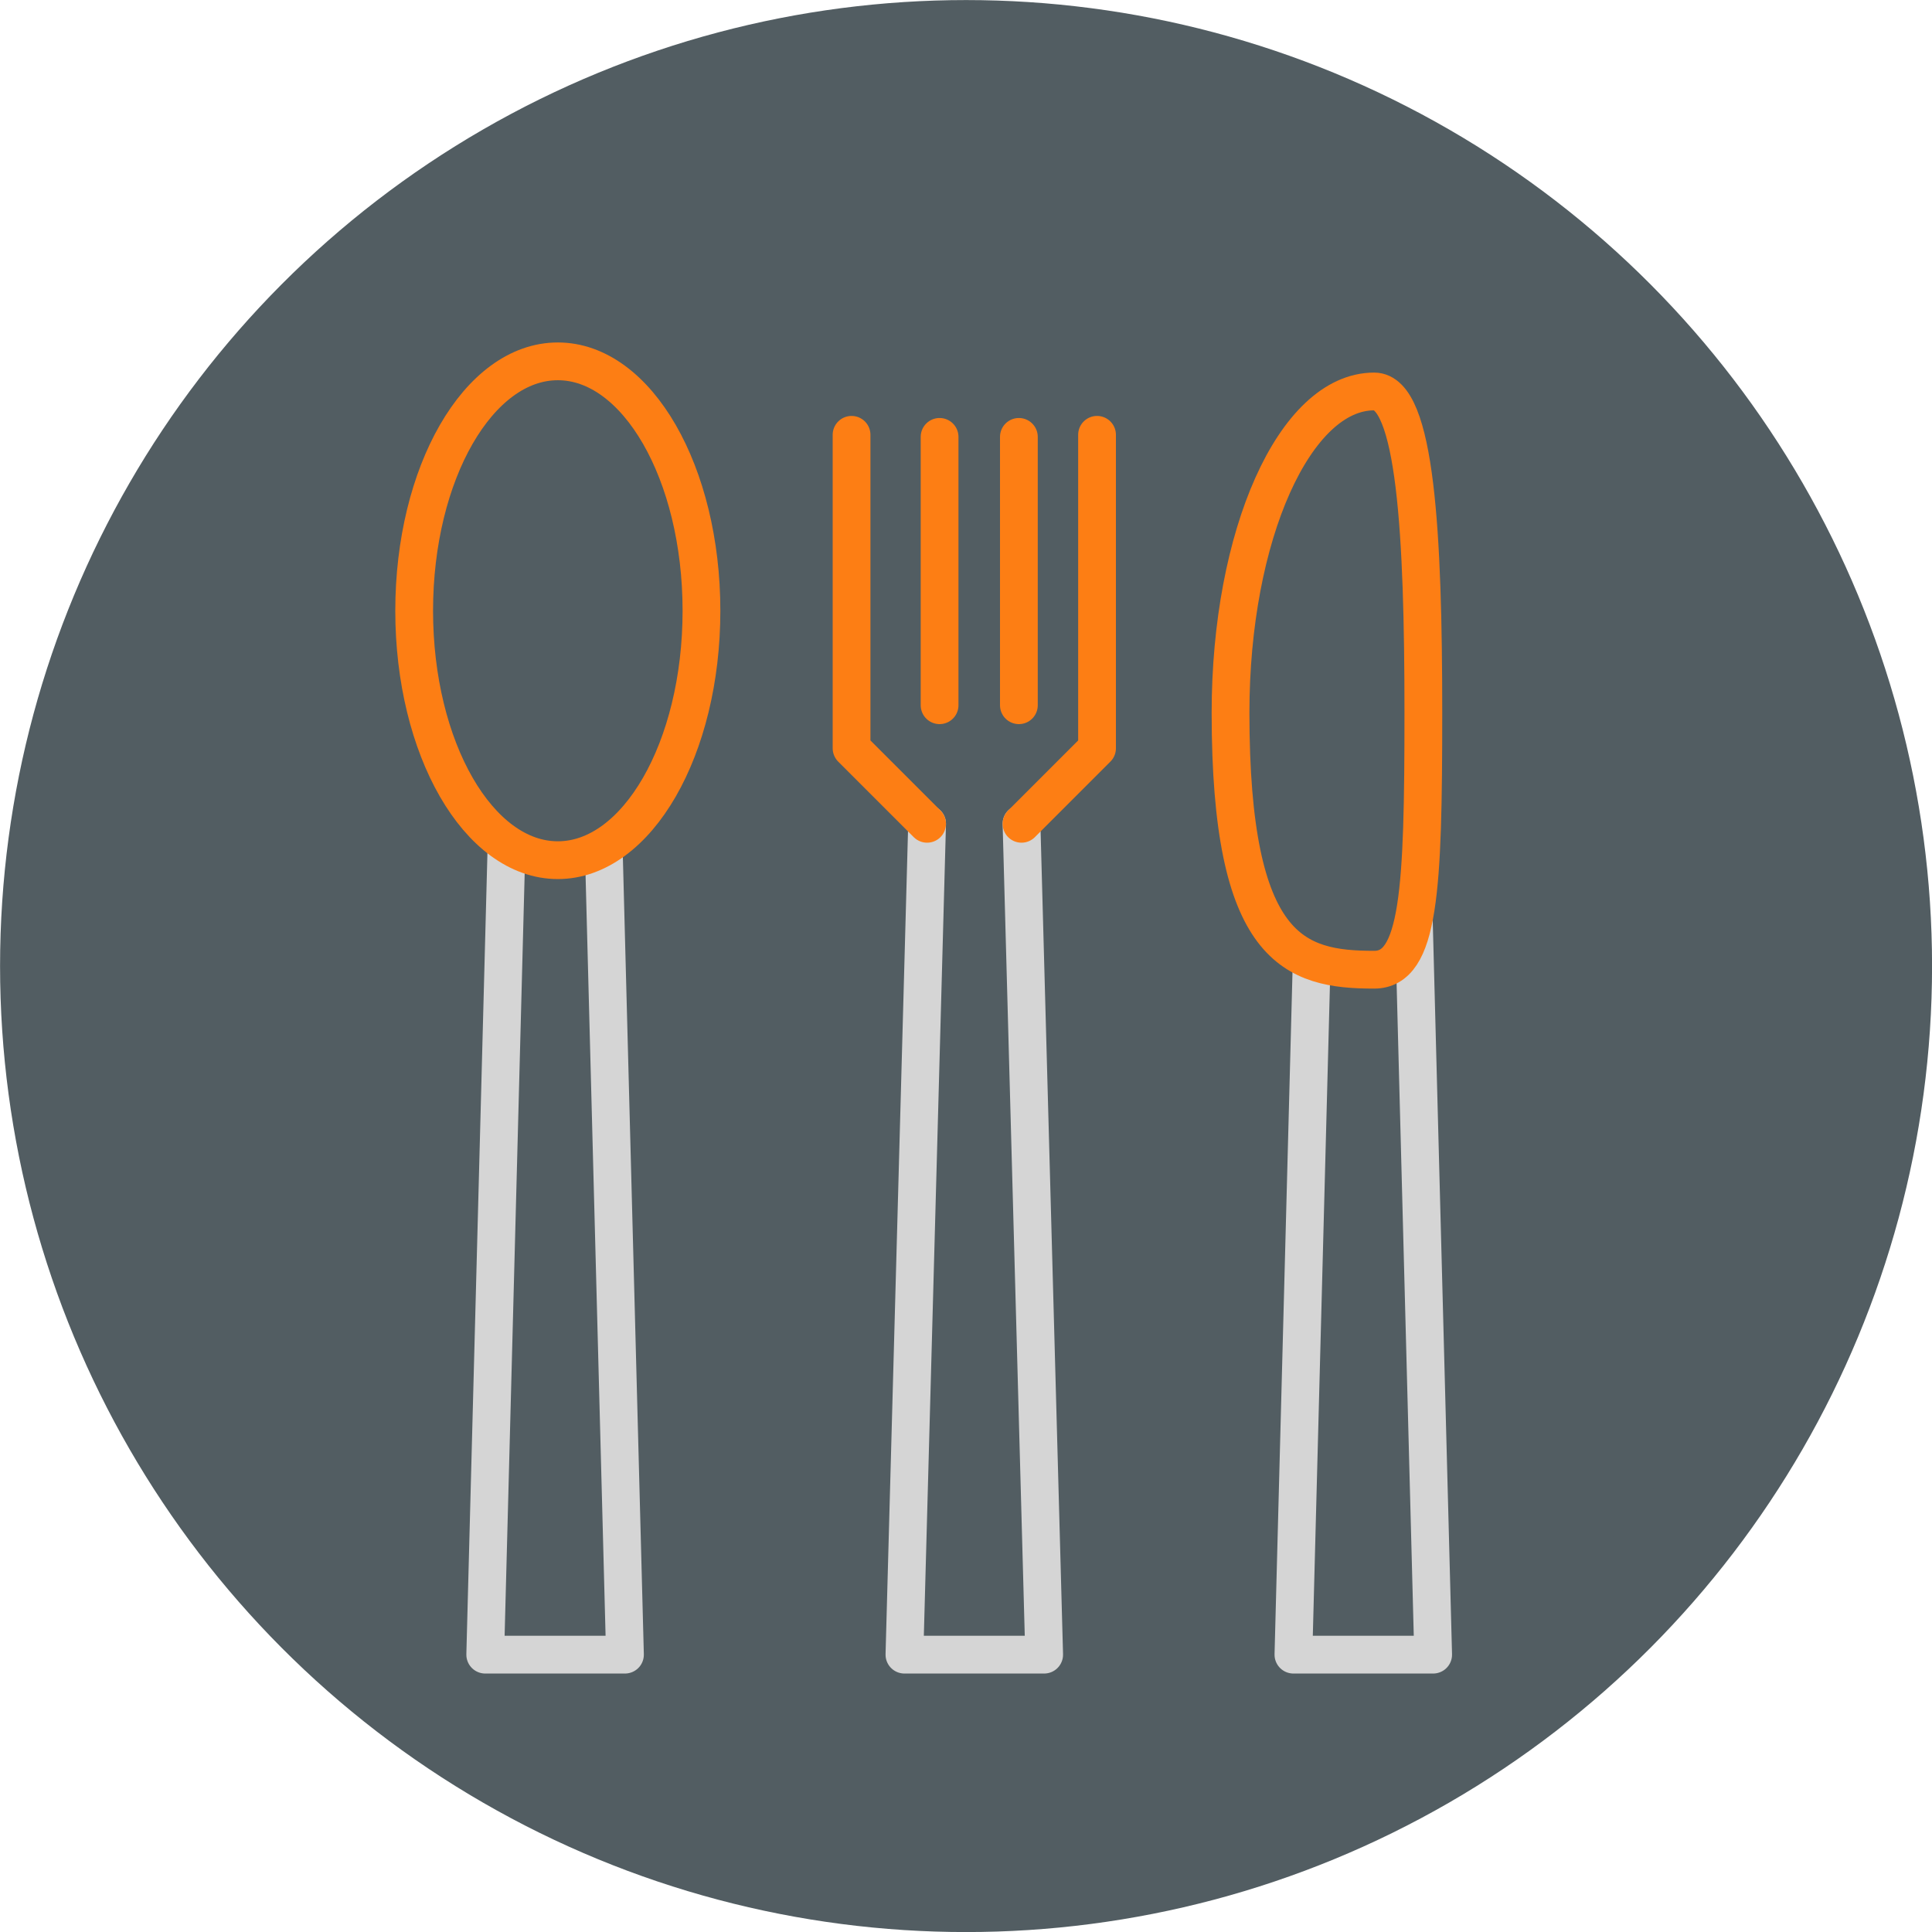
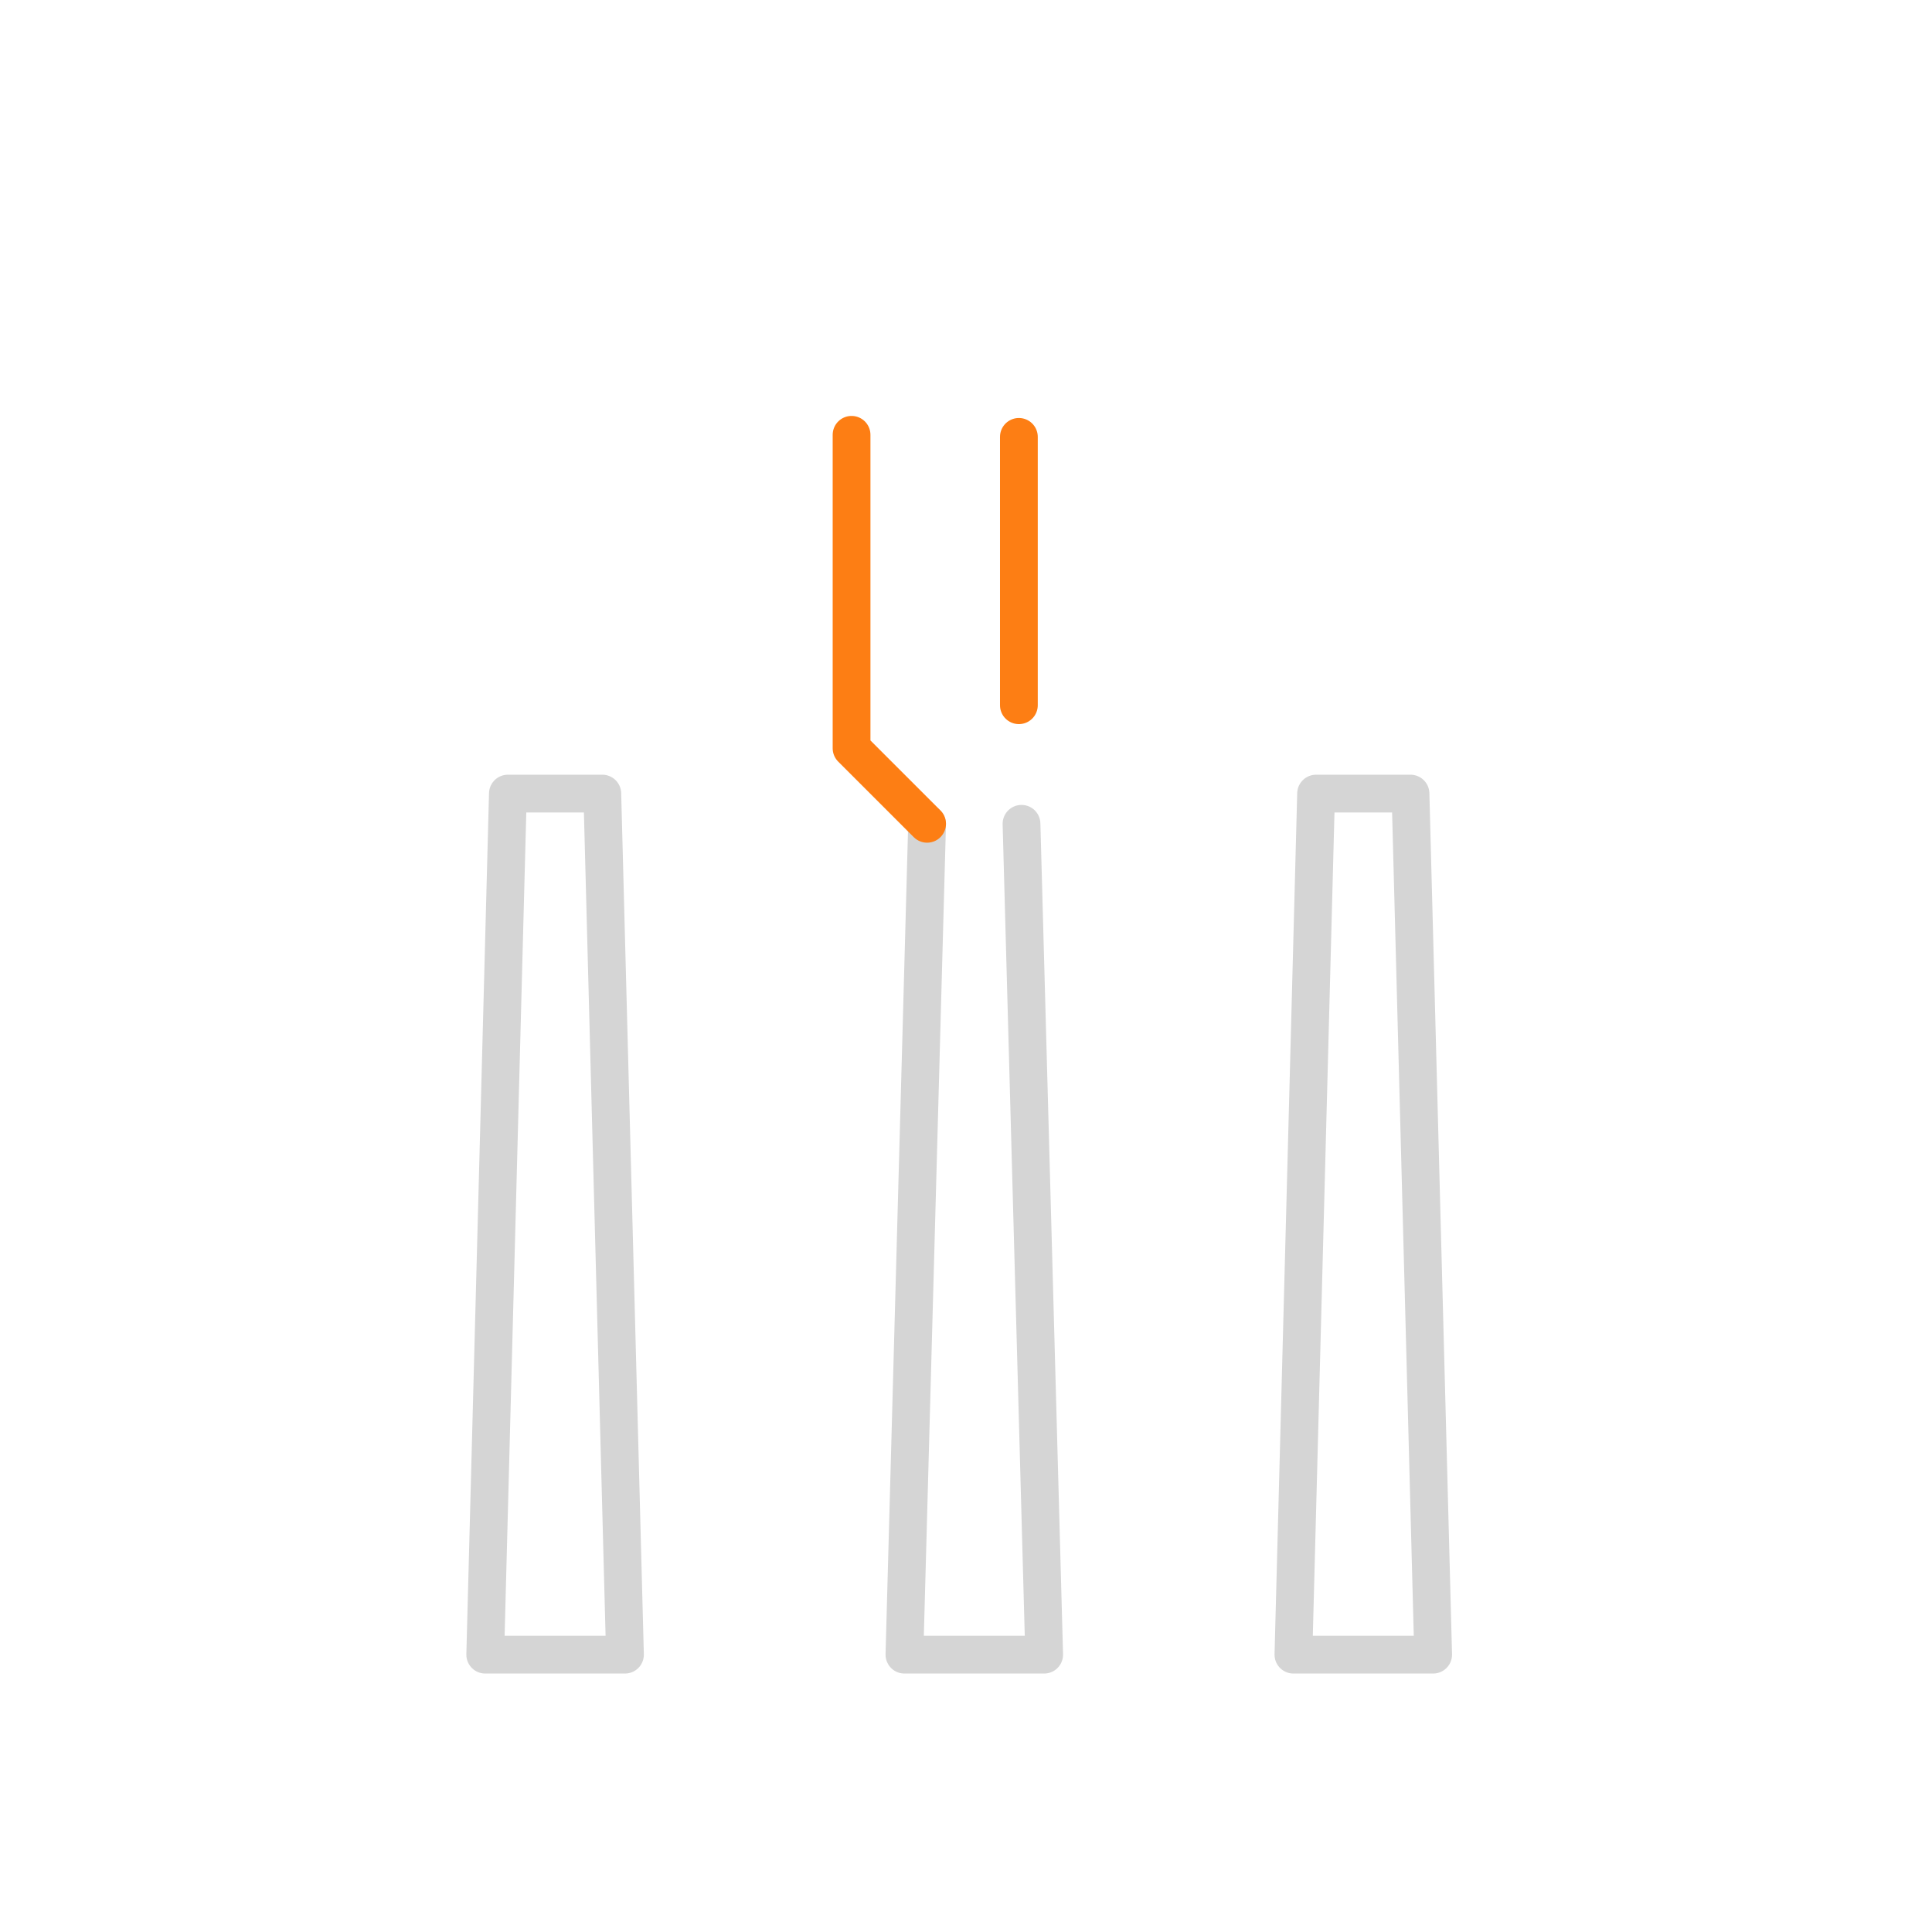
<svg xmlns="http://www.w3.org/2000/svg" width="64" height="64" version="1.1" viewBox="0 0 16.933 16.933">
  <g stroke-miterlimit="10">
-     <circle class="st0" cx="8.467" cy="8.467" r="8.016" fill="#525d62" stroke="#525d62" stroke-width=".901" />
    <g fill="none" stroke-linecap="round" stroke-linejoin="round">
      <g stroke="#d5d5d5">
        <polyline class="st27" transform="matrix(.331 0 0 .331 -51.62 -66.659)" points="183 223.2 183.6 245.2 179.9 245.2 180.5 223.2" />
        <polygon class="st27" transform="matrix(.331 0 0 .331 -51.62 -66.659)" points="171.9 222.4 172.5 245.2 168.8 245.2 169.4 222.4" />
        <polygon class="st27" transform="matrix(.331 0 0 .331 -51.62 -66.659)" points="193.3 222.4 193.9 245.2 190.2 245.2 190.8 222.4" />
      </g>
      <g stroke="#fd7e14">
        <polyline class="st23" transform="matrix(.331 0 0 .331 -51.62 -66.659)" points="180.5 223.2 178.5 221.2 178.5 212.9" />
-         <polyline class="st23" transform="matrix(.331 0 0 .331 -51.62 -66.659)" points="183 223.2 185 221.2 185 212.9" />
-         <line class="st23" x1="8.235" x2="8.235" y1="6.181" y2="3.829" stroke-width=".331" />
        <line class="st23" x1="8.93" x2="8.93" y1="6.181" y2="3.829" stroke-width=".331" />
      </g>
    </g>
-     <ellipse class="st22" cx="4.889" cy="5.353" rx="1.259" ry="2.186" fill="#525d62" stroke="#fd7e14" stroke-linecap="round" stroke-linejoin="round" stroke-width=".331" />
-     <path class="st22" d="m12.475 6.247c0-1.557-0.066-2.816-0.431-2.816-0.696 0-1.259 1.259-1.259 2.816 0 2.087 0.563 2.252 1.259 2.252 0.397 0 0.431-0.696 0.431-2.252z" fill="#525d62" stroke="#fd7e14" stroke-linecap="round" stroke-linejoin="round" stroke-width=".331" />
  </g>
</svg>